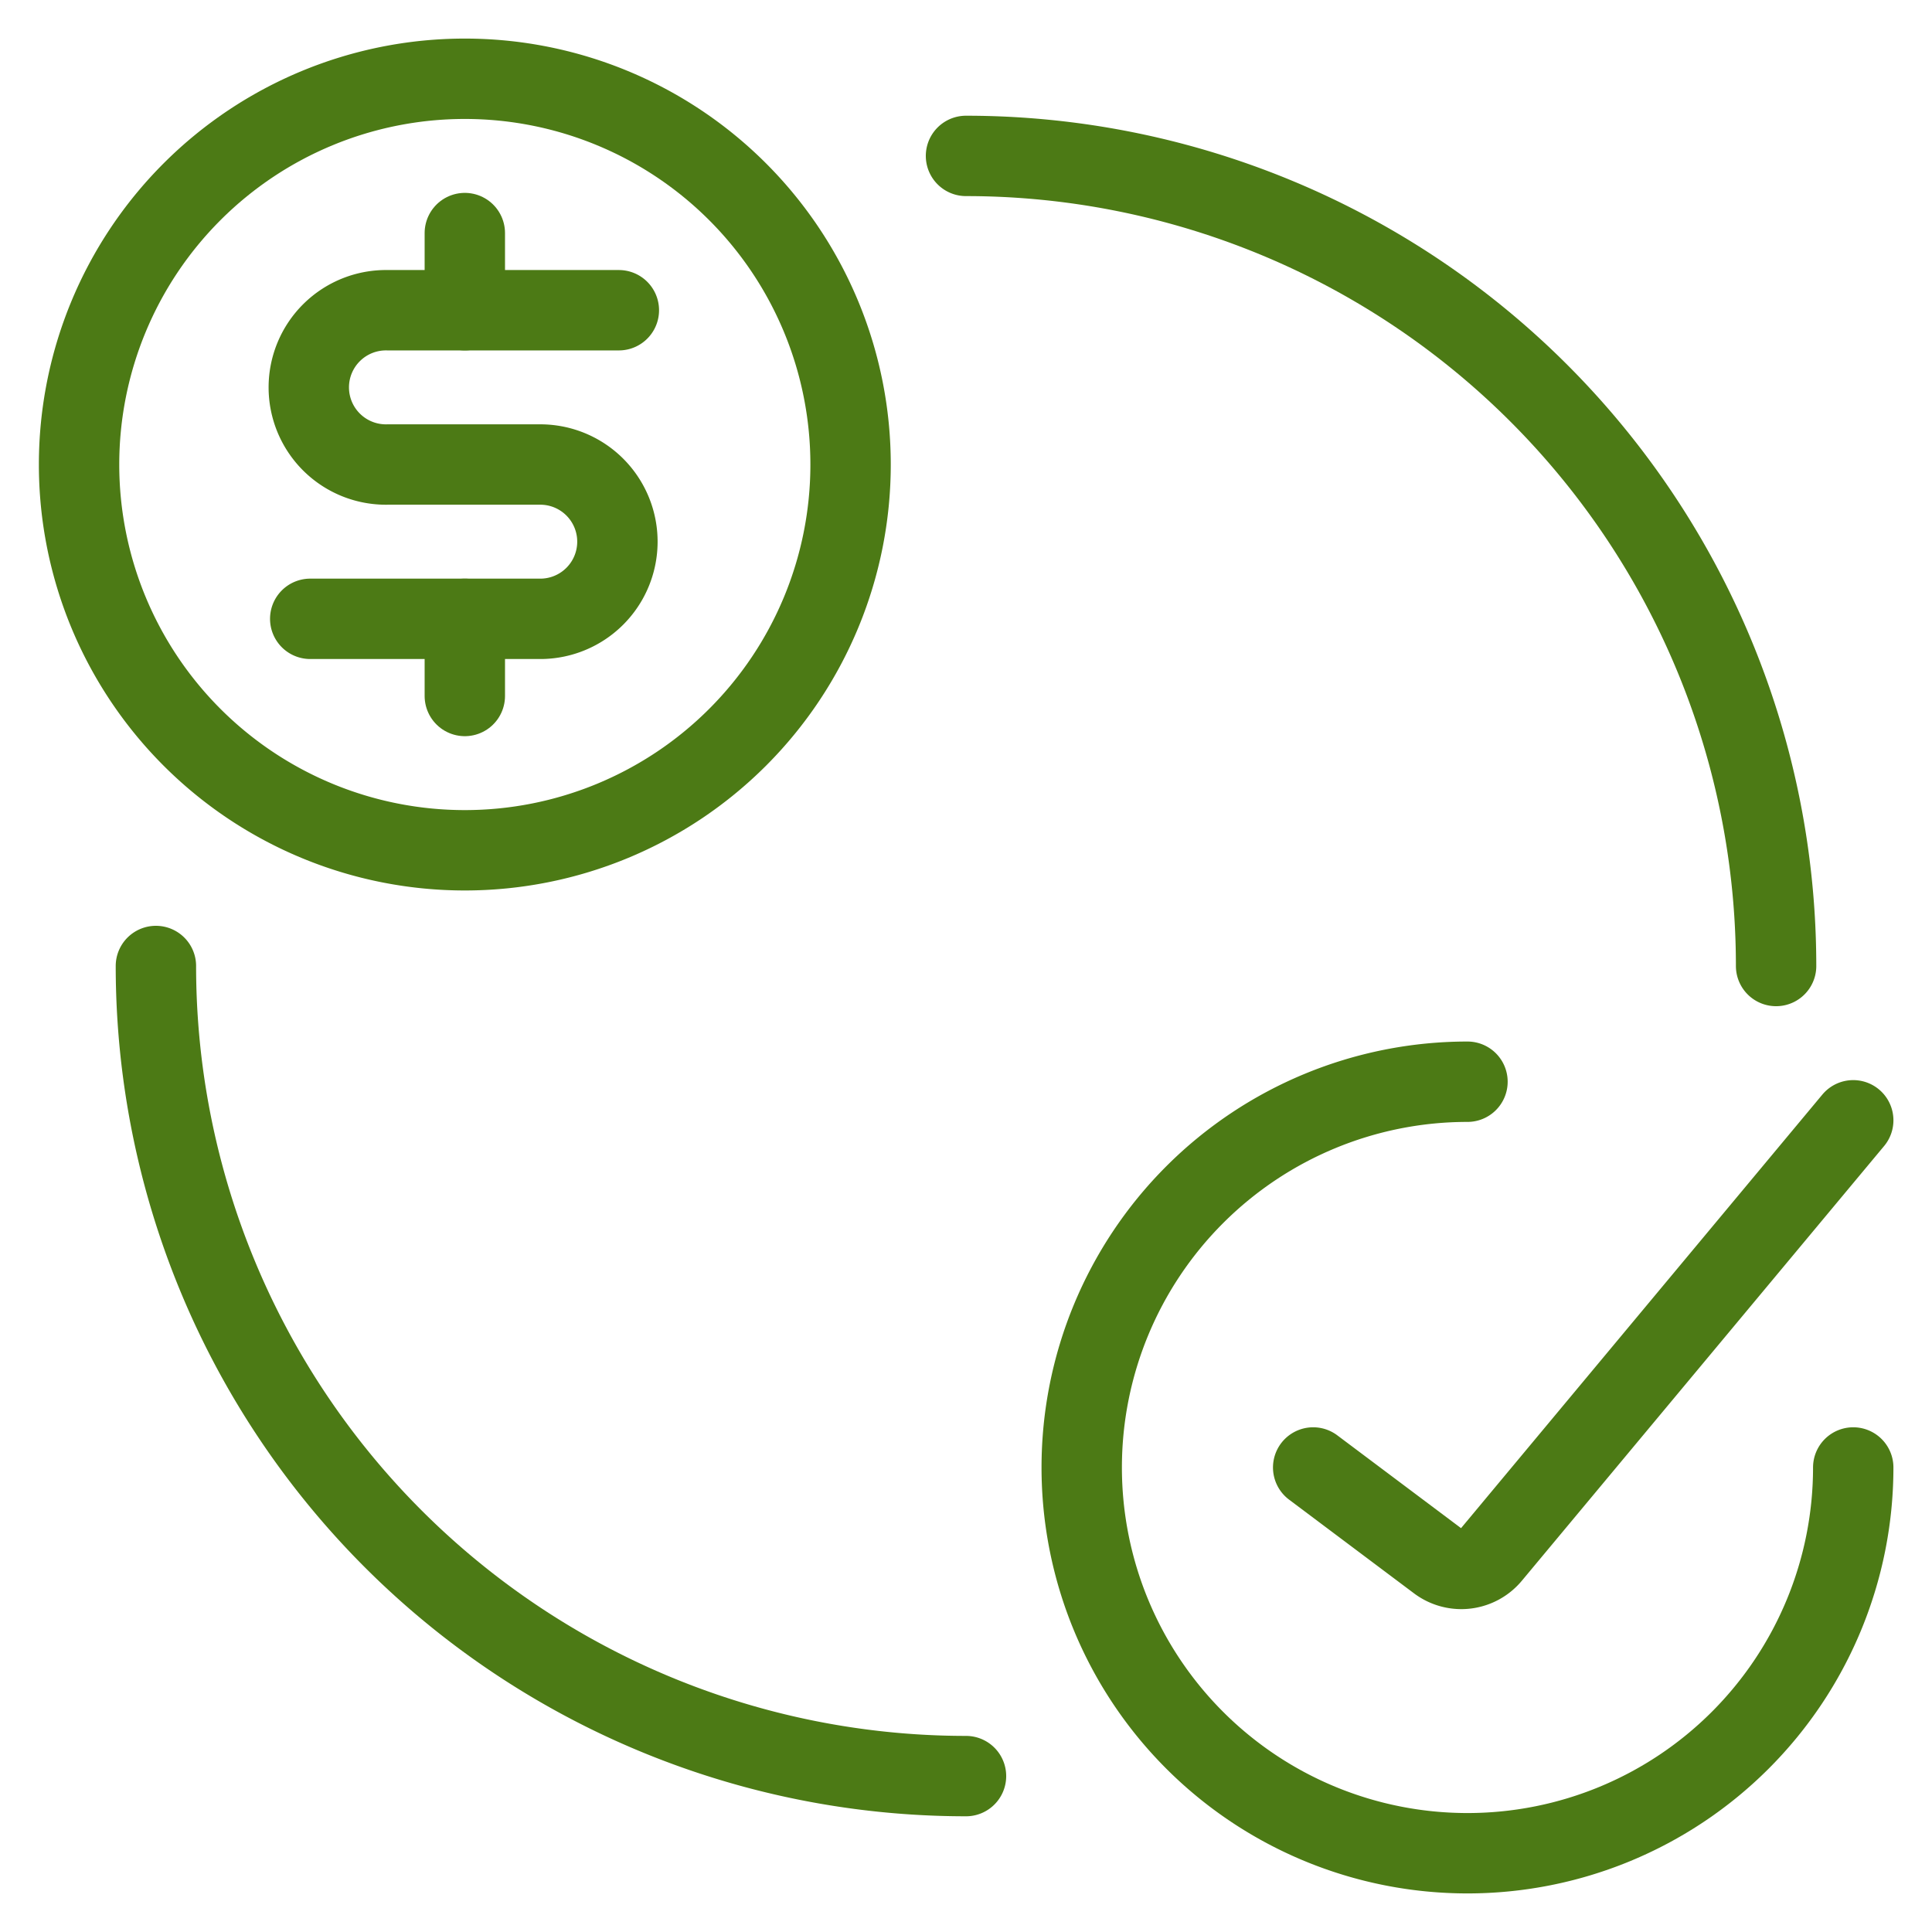
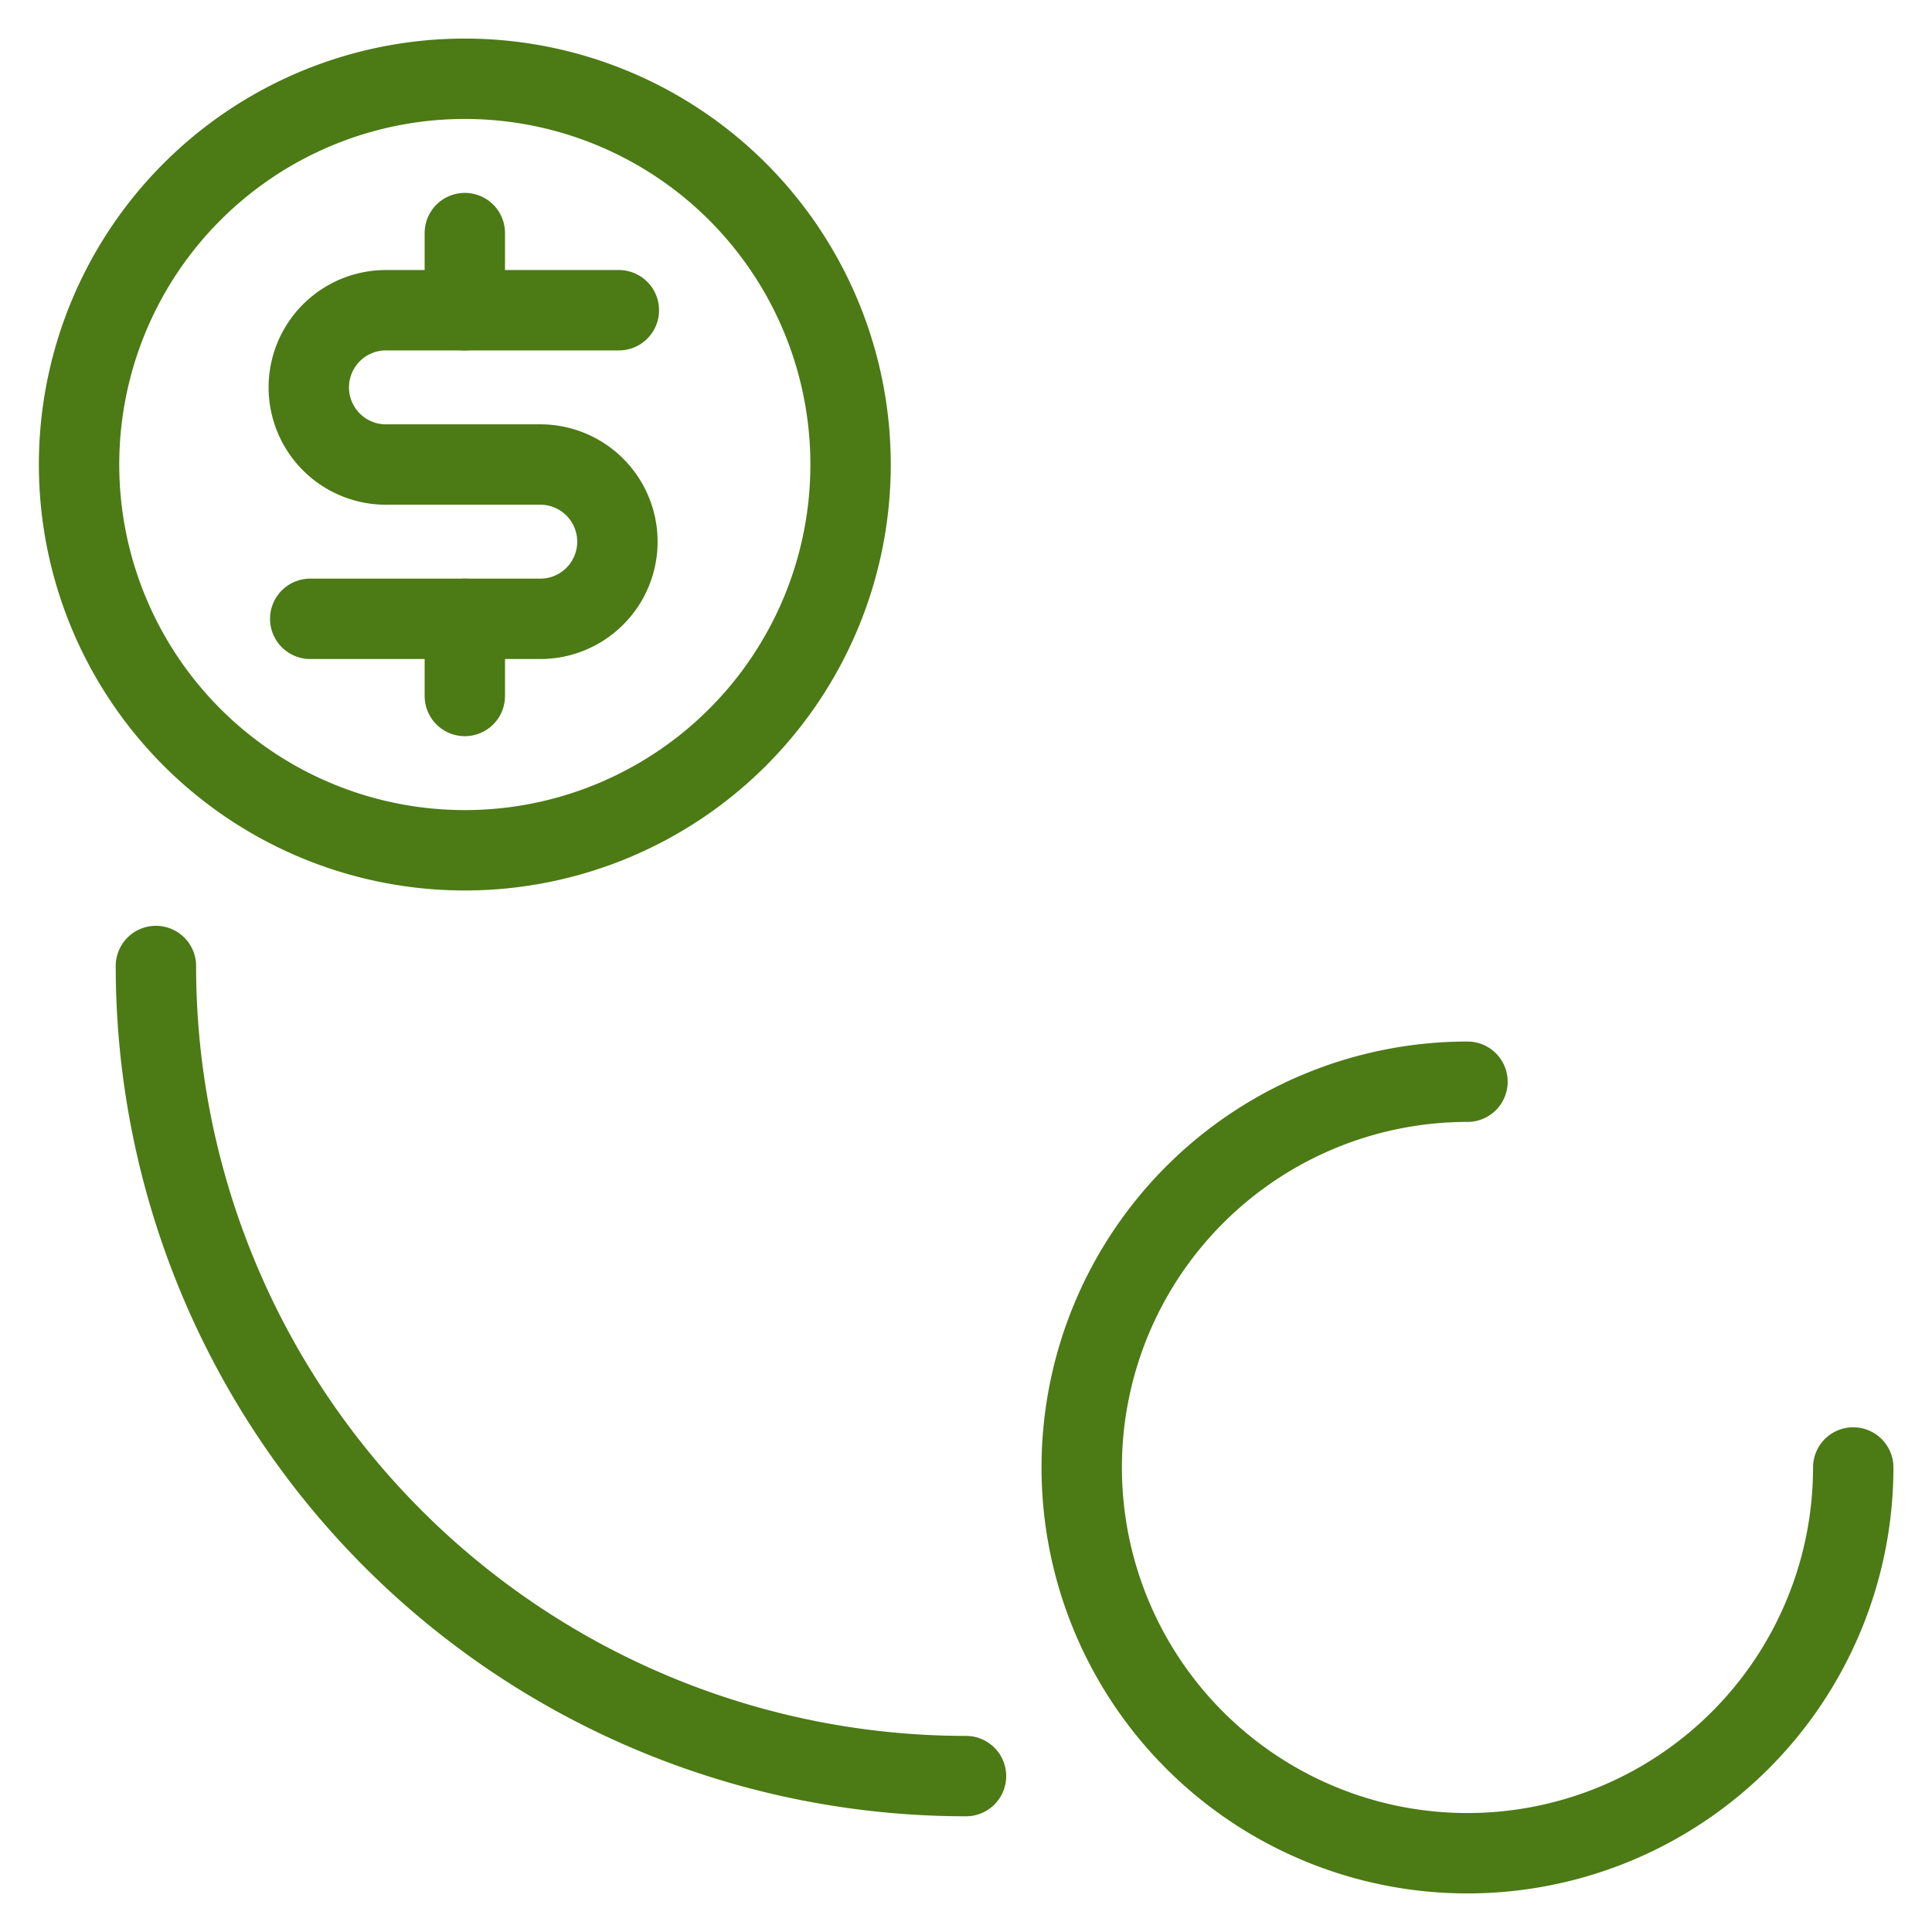
<svg xmlns="http://www.w3.org/2000/svg" viewBox="-1.5 -1.5 72.11 72.11" id="Monetization-Approve--Streamline-Ultimate.svg" height="72.11" width="72.11">
  <desc>Monetization Approve Streamline Icon: https://streamlinehq.com</desc>
  <path d="M67.67 53.272a14.398 14.398 0 1 1 -14.398 -14.398" fill="none" stroke="#4c7a15" stroke-linecap="round" stroke-linejoin="round" stroke-width="3" />
-   <path d="m47.513 53.272 4.665 3.499a1.44 1.44 0 0 0 1.97 -0.23L67.67 40.314" fill="none" stroke="#4c7a15" stroke-linecap="round" stroke-linejoin="round" stroke-width="3" />
  <path d="M1.451 15.838a14.398 14.398 0 1 0 28.796 0 14.398 14.398 0 1 0 -28.796 0Z" fill="none" stroke="#4c7a15" stroke-linecap="round" stroke-linejoin="round" stroke-width="3" />
  <path d="m15.849 21.597 0 2.88" fill="none" stroke="#4c7a15" stroke-linecap="round" stroke-linejoin="round" stroke-width="3" />
  <path d="m15.849 7.199 0 2.88" fill="none" stroke="#4c7a15" stroke-linecap="round" stroke-linejoin="round" stroke-width="3" />
  <path d="M10.079 21.597h8.639a2.88 2.88 0 0 0 0 -5.759h-5.759a2.88 2.88 0 1 1 0 -5.759h8.639" fill="none" stroke="#4c7a15" stroke-linecap="round" stroke-linejoin="round" stroke-width="3" />
  <path d="M34.555 64.791A30.236 30.236 0 0 1 4.319 34.555" fill="none" stroke="#4c7a15" stroke-linecap="round" stroke-linejoin="round" stroke-width="3" />
-   <path d="M34.555 4.319A30.236 30.236 0 0 1 64.791 34.555" fill="none" stroke="#4c7a15" stroke-linecap="round" stroke-linejoin="round" stroke-width="3" />
</svg>